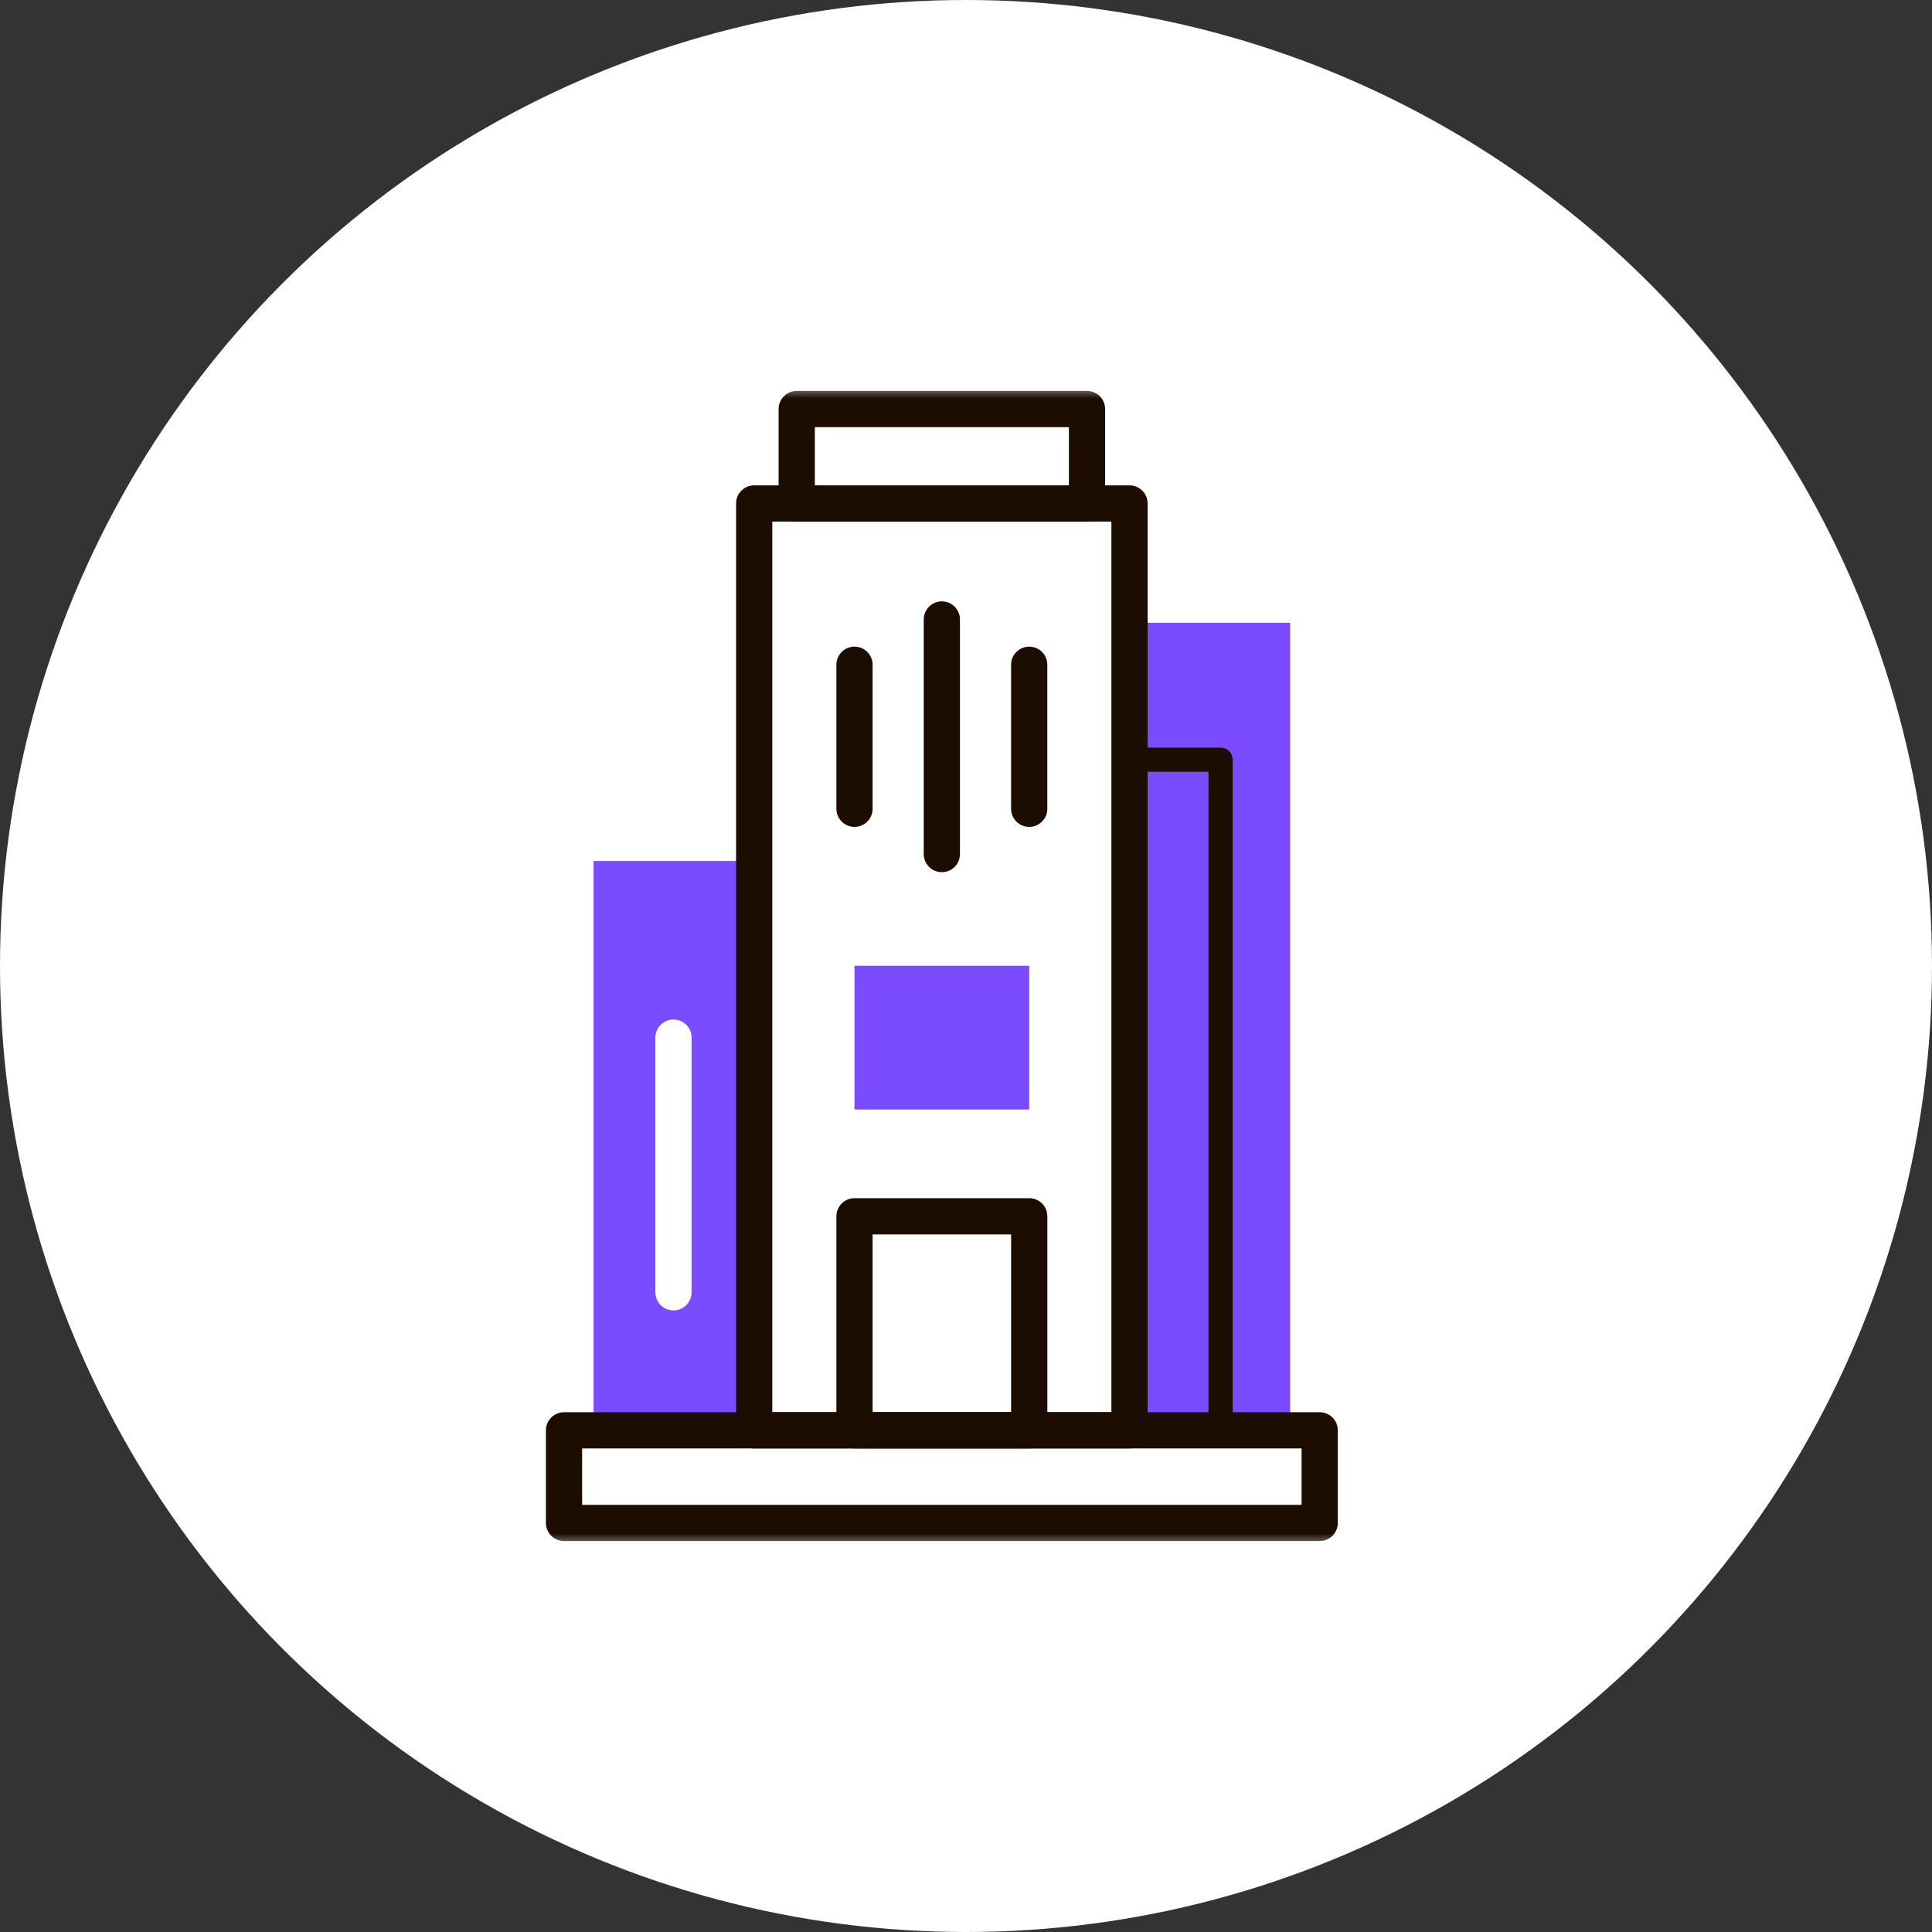
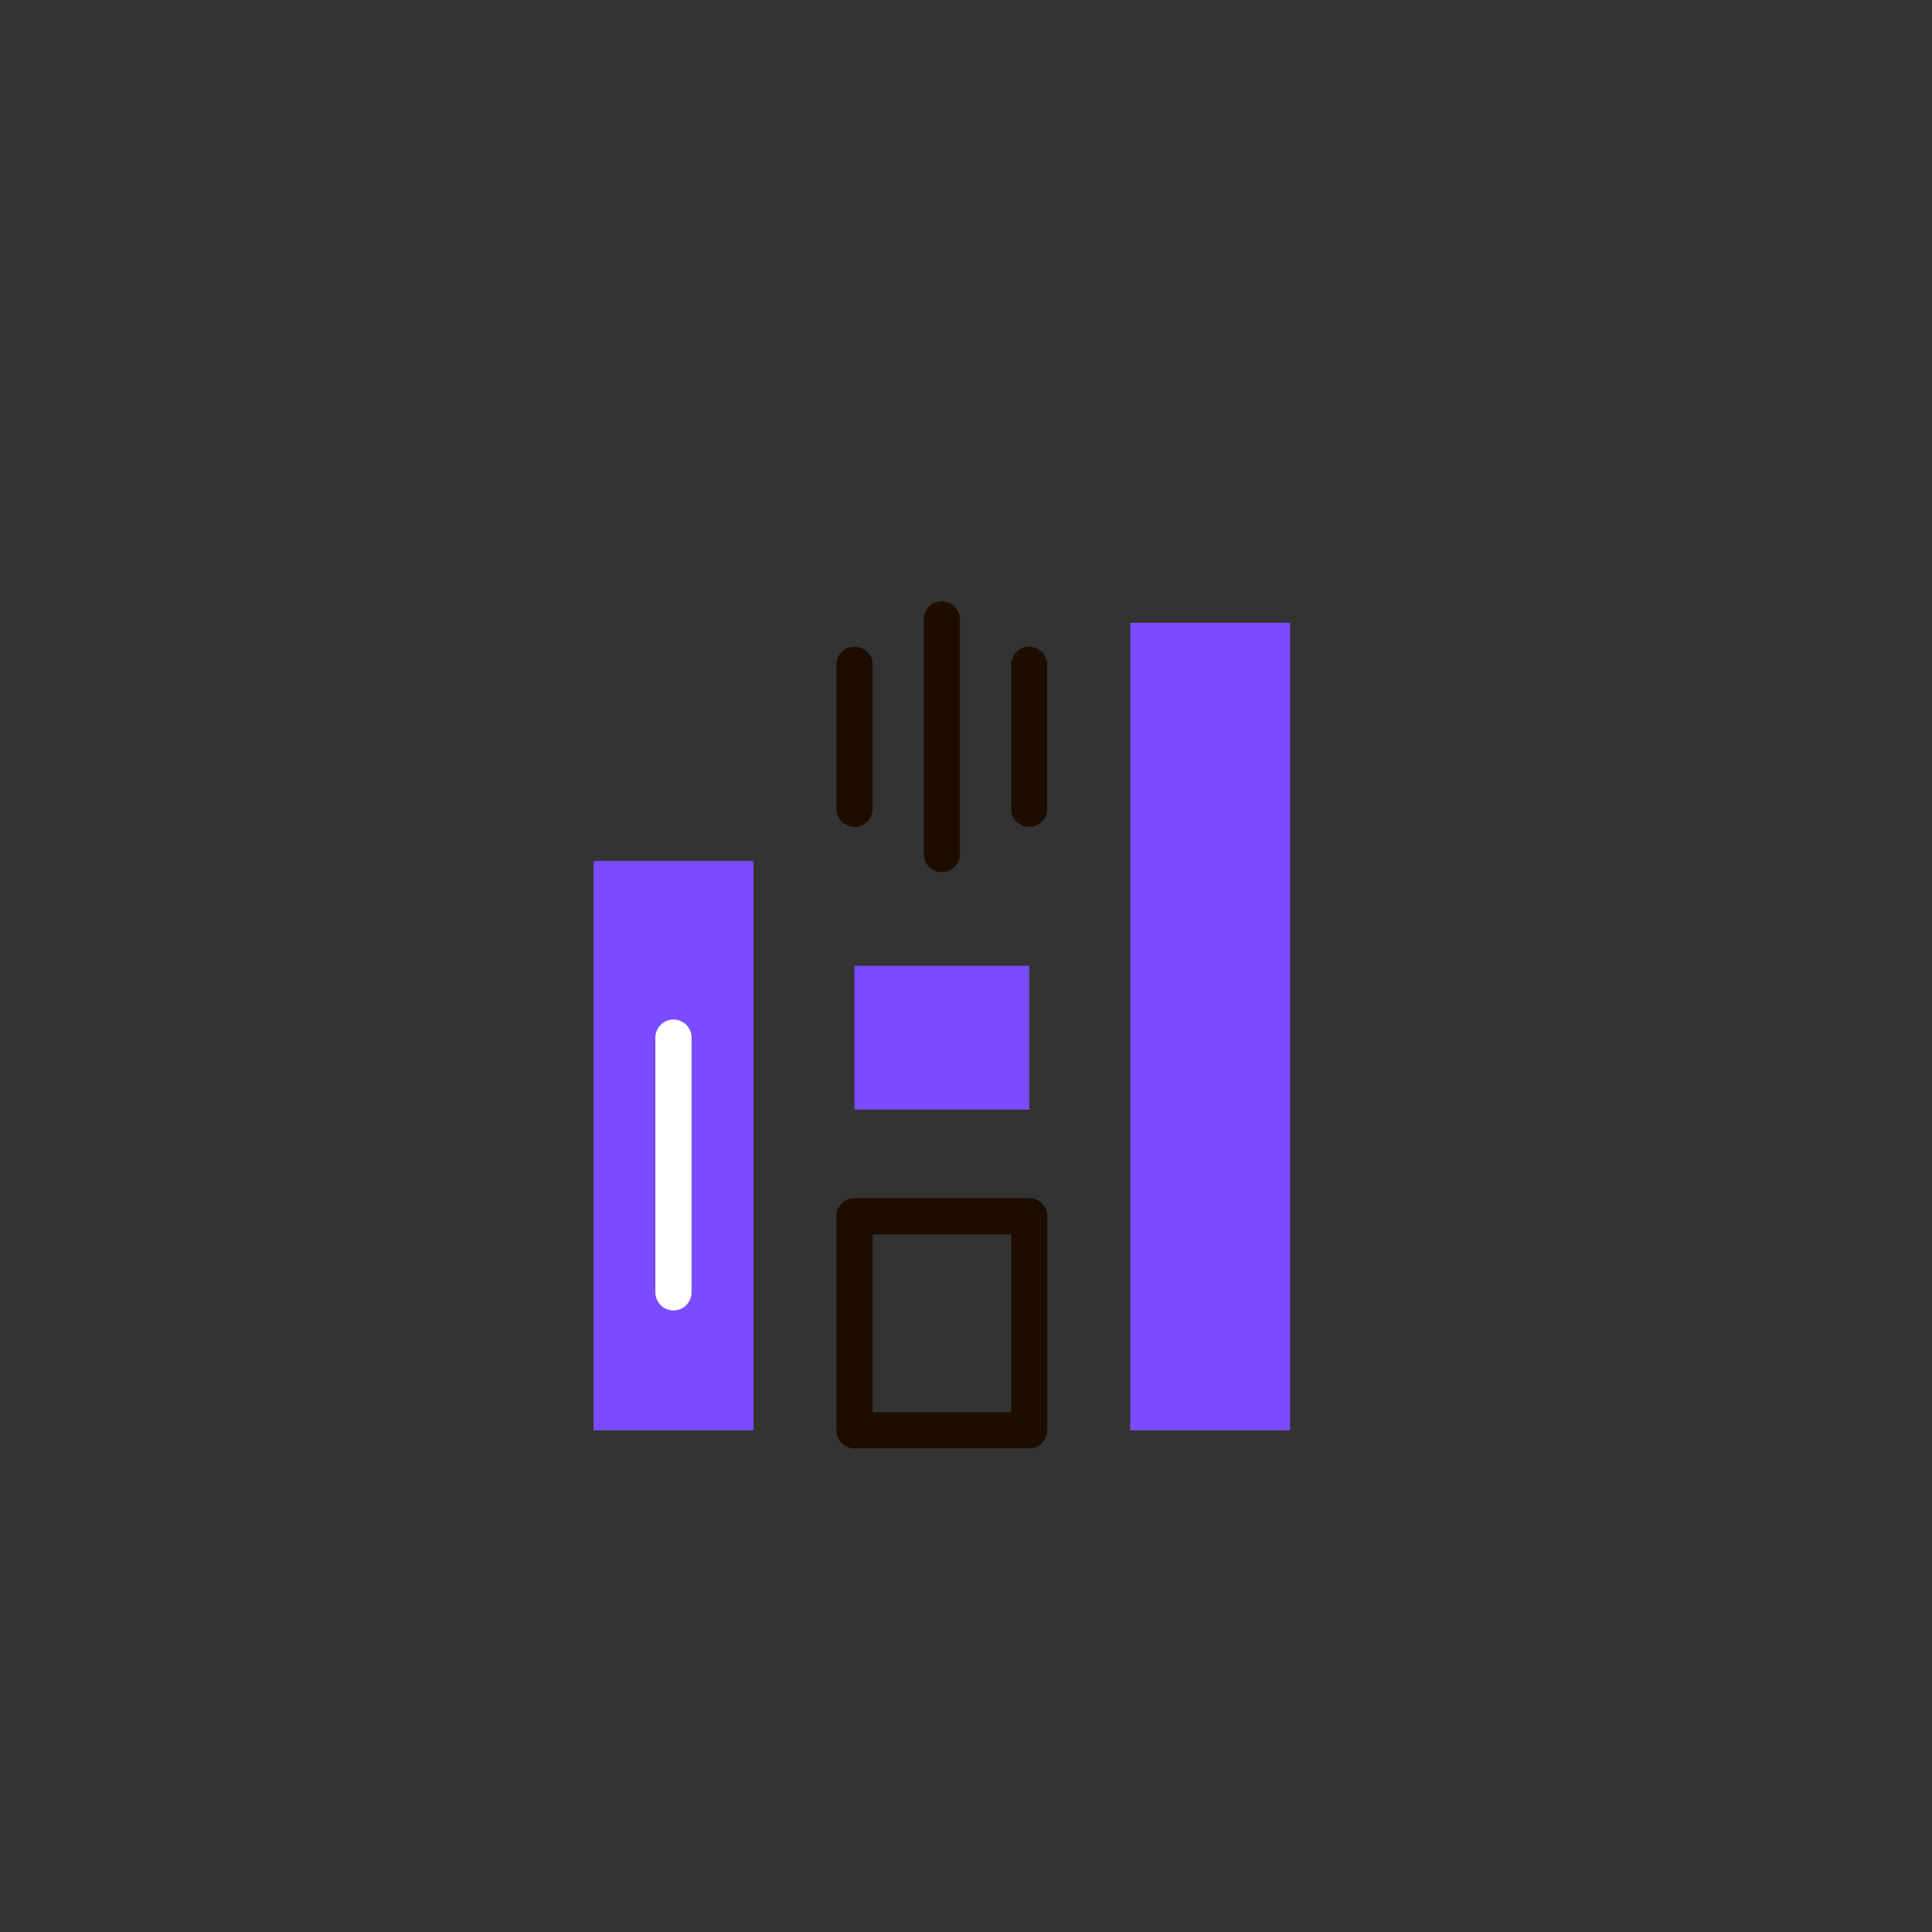
<svg xmlns="http://www.w3.org/2000/svg" width="80" height="80" viewBox="0 0 80 80" fill="none">
  <rect x="0" y="0" width="80" height="80" fill="#333333" stroke="none" />
-   <circle cx="40" cy="40" r="40" fill="white" />
  <path d="M53.421 59.227H46.802V25.789H53.421V59.227Z" fill="#7A4BFF" />
  <path d="M31.198 59.227H24.578V35.651H31.198V59.227Z" fill="#7A4BFF" />
-   <path d="M46.771 59.227H31.229V20.848H46.771V59.227Z" stroke="#1D0D00" stroke-width="1.5" stroke-miterlimit="10" stroke-linecap="round" stroke-linejoin="round" />
  <mask id="mask0_11_1660" style="mask-type:luminance" maskUnits="userSpaceOnUse" x="19" y="16" width="40" height="48">
-     <path d="M19 16H59V64H19V16Z" fill="white" />
-   </mask>
+     </mask>
  <g mask="url(#mask0_11_1660)">
    <path d="M45.011 20.848H32.99V16.938H45.011V20.848Z" stroke="#1D0D00" stroke-width="1.5" stroke-miterlimit="10" stroke-linecap="round" stroke-linejoin="round" />
  </g>
  <path d="M35.383 27.526V33.49" stroke="#1D0D00" stroke-width="1.5" stroke-miterlimit="10" stroke-linecap="round" stroke-linejoin="round" />
  <path d="M39 25.651V35.365" stroke="#1D0D00" stroke-width="1.5" stroke-miterlimit="10" stroke-linecap="round" stroke-linejoin="round" />
  <path d="M42.617 27.526V33.49" stroke="#1D0D00" stroke-width="1.5" stroke-miterlimit="10" stroke-linecap="round" stroke-linejoin="round" />
  <path d="M42.618 45.942H35.383V39.991H42.618V45.942Z" fill="#7A4BFF" />
  <path d="M42.618 59.227H35.383V50.364H42.618V59.227Z" stroke="#1D0D00" stroke-width="1.5" stroke-miterlimit="10" stroke-linecap="round" stroke-linejoin="round" />
  <mask id="mask1_11_1660" style="mask-type:luminance" maskUnits="userSpaceOnUse" x="19" y="16" width="40" height="48">
    <path d="M19 16H59V64H19V16Z" fill="white" />
  </mask>
  <g mask="url(#mask1_11_1660)">
-     <path d="M54.645 63.062H23.355V59.227H54.645V63.062Z" stroke="#1D0D00" stroke-width="1.5" stroke-miterlimit="10" stroke-linecap="round" stroke-linejoin="round" />
-   </g>
+     </g>
  <path d="M27.887 42.966V53.512" stroke="white" stroke-width="1.5" stroke-miterlimit="10" stroke-linecap="round" stroke-linejoin="round" />
-   <path d="M50.541 59.227H46.772V31.457H50.541V59.227Z" stroke="#1D0D00" stroke-miterlimit="10" stroke-linecap="round" stroke-linejoin="round" />
</svg>